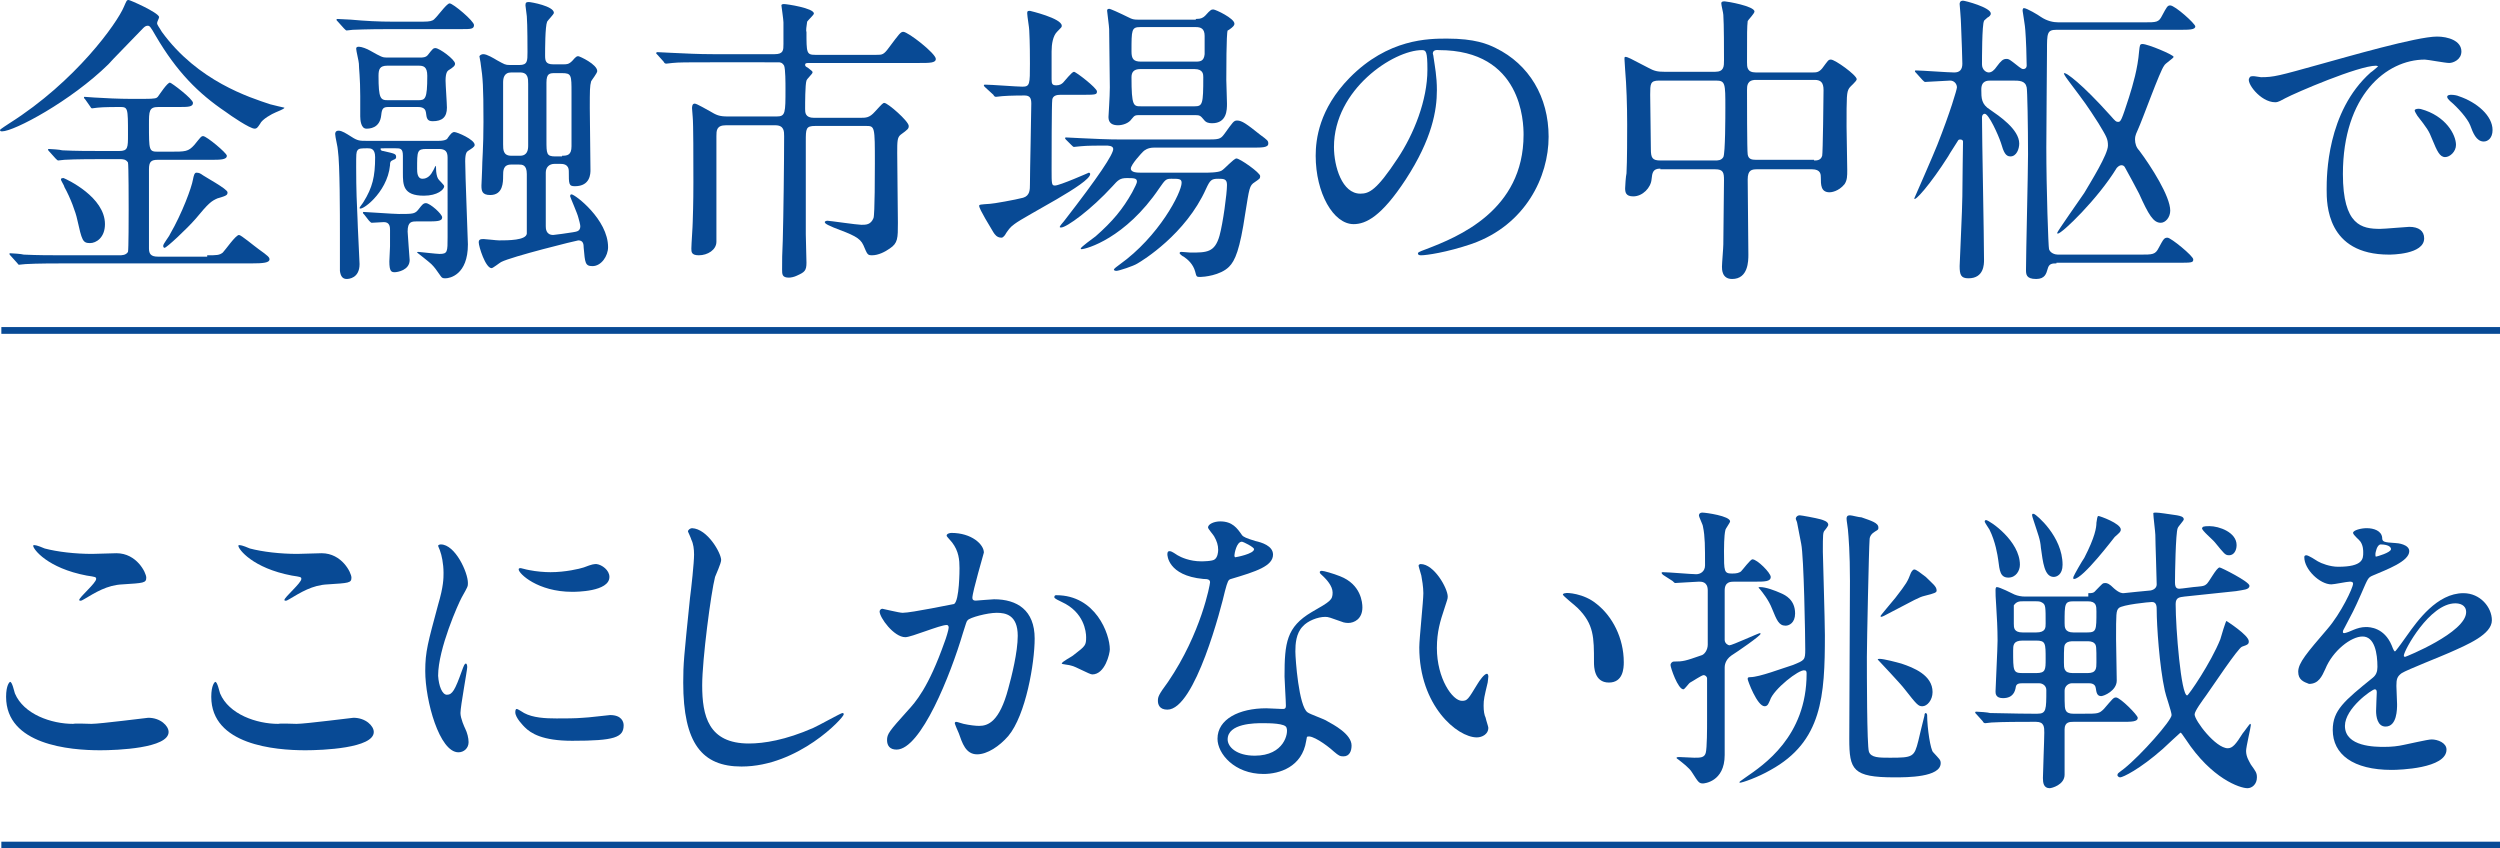
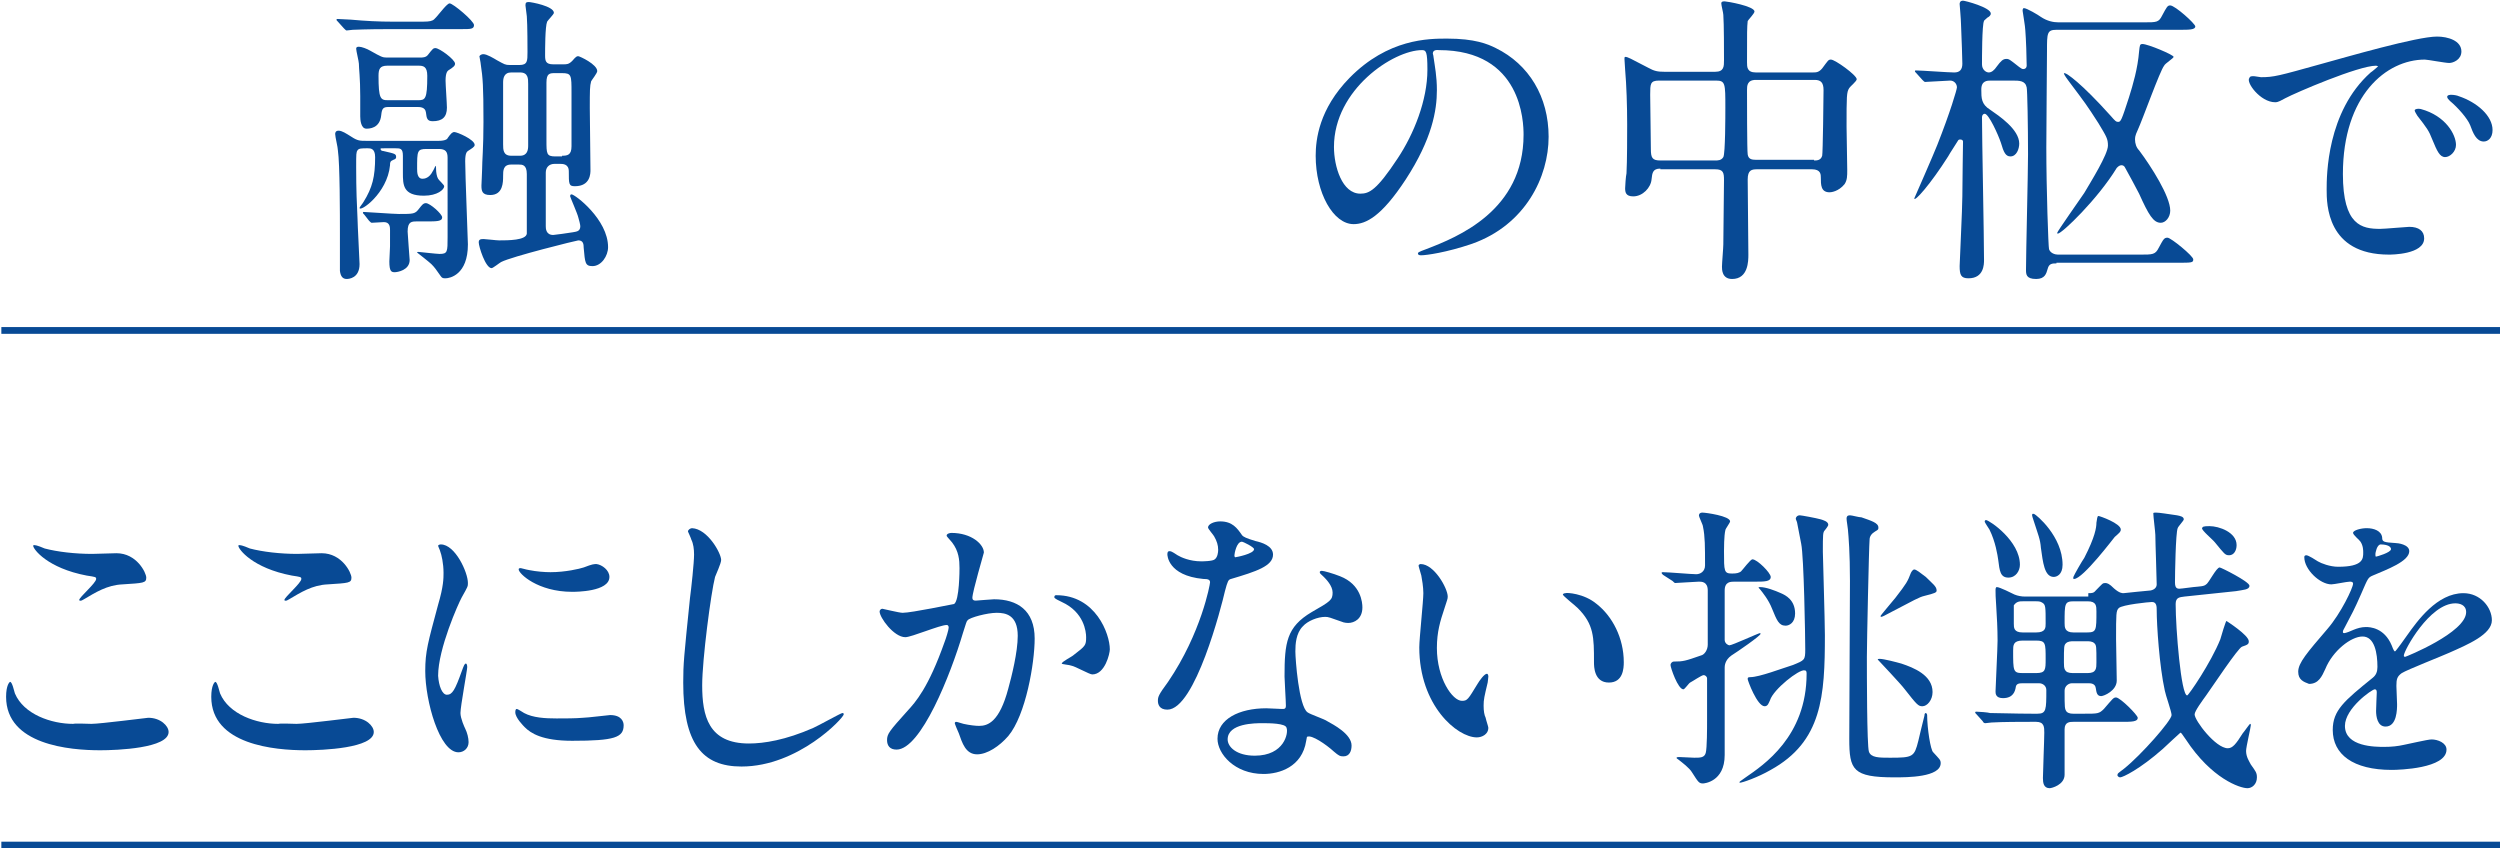
<svg xmlns="http://www.w3.org/2000/svg" version="1.1" id="mainSlideTitle1" x="0px" y="0px" viewBox="0 0 369.2 125.3" width="369.2" height="125.3" style="enable-background:new 0 0 369.2 125.3;" xml:space="preserve">
  <style type="text/css">
	.st0{fill:#084A95;}
	.st1{fill:none;stroke:#084A95;stroke-miterlimit:10;}
</style>
  <g id="XMLID_315_">
    <g id="XMLID_30459_">
-       <path id="XMLID_30460_" class="st0" d="M23.2,3.4c0,0.3,0.3,0.6,0.7,1.3c5.3,7.3,13,9.7,16,10.7c0.3,0.1,2.1,0.5,2.1,0.5    c0,0.1-0.1,0.2-1.3,0.7c-0.5,0.2-2,1-2.3,1.7C38,18.9,37.9,19,37.6,19c-0.7,0-3.5-1.9-4.3-2.5c-4-2.7-7.2-5.9-10.3-11.2    c-0.8-1.4-0.9-1.5-1.2-1.5c-0.3,0-0.5,0.2-0.7,0.4c-2.1,2.2-4.5,4.6-5.1,5.3c-5.5,5.4-13.9,9.9-15.7,9.9c-0.1,0-0.3,0-0.3-0.2    c0-0.1,1.1-0.8,1.4-1c9.8-6.2,15.9-14.8,16.9-17.2C18.7,0.1,18.7,0,19,0c0.2,0,4.3,1.8,4.5,2.5C23.5,2.7,23.2,3.2,23.2,3.4z     M30.6,37.7c1.4,0,1.8,0,2.3-0.4c0.4-0.4,1.9-2.6,2.4-2.6c0.3,0,2.2,1.6,2.9,2.1c1.4,1,1.6,1.2,1.6,1.5c0,0.5-0.9,0.6-2.7,0.6H9.5    c-1,0-4.1,0-5.7,0.1c-0.2,0-0.9,0.1-1,0.1S2.7,39,2.5,38.8l-0.9-1c-0.1-0.1-0.2-0.2-0.2-0.3c0-0.1,0-0.1,0.1-0.1    c0.3,0,1.7,0.1,2,0.2c2.1,0.1,4,0.1,6.2,0.1h7.9c0.4,0,1,0,1.3-0.5c0.1-0.3,0.1-5.4,0.1-6.3c0-0.6,0-6.6-0.1-6.9    c-0.3-0.5-0.8-0.5-1.2-0.5h-2.5c-1,0-4.1,0-5.7,0.1c-0.1,0-0.8,0.1-0.9,0.1s-0.2-0.1-0.4-0.3l-0.9-1c-0.1-0.1-0.2-0.2-0.2-0.3    c0-0.1,0-0.1,0.1-0.1c0.3,0,1.7,0.1,2,0.2c2,0.1,4,0.1,6.2,0.1h2.2c1.3,0,1.3-0.5,1.3-2.4c0-4.1,0-4.1-1.3-4.1    c-0.2,0-2.4,0-3.2,0.1c-0.1,0-0.7,0.1-0.8,0.1c-0.1,0-0.2-0.1-0.3-0.3l-0.7-1c-0.1-0.1-0.2-0.2-0.2-0.3s0-0.1,0.1-0.1    c0.2,0,1.2,0.1,1.4,0.1c1.4,0.1,3.9,0.2,5.3,0.2h2.1c1.7,0,1.8-0.1,2-0.3c0.3-0.4,1.4-2.1,1.8-2.1c0.2,0,3.4,2.4,3.4,3    c0,0.6-0.8,0.6-2,0.6h-3.1c-1.4,0-1.4,0.6-1.4,2.6c0,3.8,0,4,1.3,4h1.8c2.3,0,2.7,0,3.6-1c0.9-1.1,1-1.3,1.3-1.3    c0.5,0,3.5,2.5,3.5,2.9c0,0.6-1,0.6-2.4,0.6h-7.8c-1,0-1.3,0.3-1.3,1.4c0,1.4,0,11.2,0,11.7c0,0.8,0.3,1.2,1.3,1.2H30.6z     M15.5,33.1c0,2-1.3,2.8-2.2,2.8c-1.1,0-1.2-0.4-1.9-3.5c-0.2-1-1-3.2-1.9-4.8C9.5,27.4,9,26.7,9,26.5c0-0.2,0.2-0.2,0.4-0.2    C9.9,26.5,15.5,29.1,15.5,33.1z M33.6,28.4c0,0.4-0.1,0.5-1.5,0.9c-0.9,0.4-1.3,0.7-3.2,3c-1.3,1.5-4.3,4.3-4.6,4.3    c-0.1,0-0.2-0.1-0.2-0.3c0-0.3,0.9-1.4,1-1.7c1.8-3.1,3.2-6.9,3.4-8.1c0.1-0.5,0.2-1,0.5-1c0.1,0,0.4,0,0.7,0.2    C30.2,26.1,33.6,27.9,33.6,28.4z" />
      <path id="XMLID_30465_" class="st0" d="M64.8,20.8c1,0,1.3-0.3,1.3-0.4c0.5-0.7,0.7-0.9,1-0.9c0.4,0,3,1.1,3,1.9    c0,0.3-0.4,0.5-1,0.9c-0.1,0.1-0.4,0.2-0.4,1.5c0,1.9,0.4,11.7,0.4,12.3c0,4.5-2.7,5-3.3,5c-0.3,0-0.5,0-0.7-0.3    c-0.7-1-0.9-1.3-1.4-1.8c-0.3-0.3-2.1-1.7-2.1-1.7c0-0.1,0.1-0.1,0.2-0.1c0.1,0,2.7,0.3,3.1,0.3c1.2,0,1.2-0.3,1.2-2.5V23.3    c0-0.9-0.3-1.3-1.3-1.3h-1.8c-1.4,0-1.4,0.3-1.4,2.9c0,0.5,0,1.5,0.8,1.5c0.3,0,1-0.1,1.5-1.1c0.1-0.1,0.4-0.8,0.4-0.8    c0.1,0,0.1,0.3,0.1,0.5c0,0.4,0.1,1.1,0.3,1.4c0.1,0.2,0.9,0.9,0.9,1.1c0,0.5-1,1.4-3,1.4c-3.1,0-3.1-1.6-3.1-3.4v-2.5    c0-1.1-0.4-1.1-1.1-1.1h-1.6c-0.6,0-0.6,0-0.6,0.1c0,0.2,0.2,0.3,0.4,0.3c1.7,0.4,1.9,0.4,1.9,0.9c0,0.2-0.1,0.3-0.4,0.4    c-0.5,0.2-0.5,0.4-0.5,0.8c-0.4,4.2-4.5,7-4.5,6.3c0-0.1,0.5-0.7,0.6-0.9c1.3-2.1,1.7-3.7,1.7-6.6c0-1.3-0.7-1.3-1.1-1.3    c-0.9,0-1.3,0-1.5,0.3c-0.2,0.3-0.2,0.5-0.2,2.5c0,3.4,0.1,5.5,0.2,7.6c0,0.7,0.3,6.3,0.3,6.7c0,2.1-1.6,2.2-1.9,2.2    c-0.6,0-0.9-0.4-1-1.2c0-0.8,0-4.6,0-5.5c0-2.7,0-10.3-0.3-12.3c0-0.4-0.4-2-0.4-2.4c0-0.1,0-0.5,0.5-0.5c0.5,0,1.1,0.4,1.9,0.9    c0.9,0.6,1.3,0.6,2.1,0.6H64.8z M61.7,3.2c1.3,0,1.8,0,2.2-0.2c0.5-0.2,2-2.5,2.5-2.5c0.5,0,3.6,2.6,3.6,3.2    c0,0.6-0.5,0.6-1.8,0.6H57.8c-4,0-5.3,0.1-5.7,0.1c-0.1,0-0.8,0.1-0.9,0.1s-0.2-0.1-0.4-0.3l-0.9-1c-0.2-0.2-0.2-0.2-0.2-0.3    c0,0,0-0.1,0.1-0.1c0.3,0,1.7,0.1,2,0.1C54,3.1,55.9,3.2,58,3.2H61.7z M62,8.5c0.4,0,0.9,0,1.2-0.4c0.7-0.9,0.8-1,1.1-1    c0.6,0,2.9,1.7,2.9,2.3c0,0.3-0.2,0.5-1,1c-0.1,0.1-0.4,0.3-0.4,1.5c0,0.6,0.2,3.4,0.2,4c0,1.4-0.7,2-2.1,2c-0.8,0-0.9-0.4-1-1.3    c-0.1-0.8-0.9-0.8-1.3-0.8h-4.2c-0.8,0-1,0.2-1.1,1.2C56.1,19,54.5,19,54.1,19c-0.8,0-0.9-1.3-0.9-1.8c0-0.4,0-2.5,0-3    c0-2.7-0.2-4.1-0.2-4.8c0-0.3-0.4-1.9-0.4-2.2c0-0.2,0.1-0.3,0.4-0.3c0.4,0,1.2,0.3,1.7,0.6c1.6,0.9,1.8,1,2.4,1H62z M53.8,31.7    c-0.2-0.2-0.2-0.2-0.2-0.3c0,0,0-0.1,0.1-0.1c0.4,0,4.4,0.3,5.2,0.3c2.2,0,2.4,0,3-0.8c0.4-0.5,0.6-0.8,1-0.8    c0.6,0,2.4,1.6,2.4,2.1c0,0.6-0.8,0.6-2.4,0.6h-1.3c-0.8,0-1.4,0-1.4,1.5c0,0.3,0.3,4.1,0.3,4.2c0,1.5-1.8,1.8-2.2,1.8    c-0.5,0-0.8-0.1-0.8-1.6c0-0.3,0.1-2,0.1-2.2V34c0-0.4,0-1.2-0.9-1.2c-0.3,0-1.5,0.1-1.8,0.1c-0.1,0-0.2-0.1-0.4-0.3L53.8,31.7z     M61.7,14.8c1.1,0,1.4-0.1,1.4-3.6c0-1.4-0.6-1.5-1.3-1.5h-4.6c-1.1,0-1.3,0.5-1.3,1.5c0,3.4,0.3,3.6,1.4,3.6H61.7z M81.9,24.2    c-0.8,0-1.3,0.5-1.3,1.3v7.9c0,0.3,0,1.3,1.1,1.3c0.2,0,2.3-0.3,2.9-0.4c0.5-0.1,1.1-0.1,1.1-0.9c0-0.2-0.2-1-0.3-1.3    c-0.1-0.5-1.2-3-1.2-3.1c0-0.1,0-0.3,0.2-0.3c0.5,0,5.4,3.7,5.4,7.8c0,1.3-1,2.8-2.3,2.8c-1.1,0-1.1-0.5-1.3-2.7    c0-0.6-0.1-1.1-0.8-1.1c-0.2,0-9.9,2.4-11.4,3.2c-0.2,0.1-1.2,0.9-1.4,0.9c-0.9,0-1.9-3.2-1.9-3.8c0-0.4,0.2-0.5,0.7-0.5    c0.3,0,1.9,0.2,2.3,0.2c1.3,0,4,0,4.1-1c0-0.3,0-1.1,0-8.8c0-1.4-0.7-1.4-1.2-1.4h-1.1c-1.2,0-1.2,0.9-1.2,1.7    c0,0.9,0,2.8-1.9,2.8c-1.2,0-1.3-0.6-1.3-1.4c0-0.3,0.1-1.9,0.1-2.4c0-1.2,0.2-3.2,0.2-7c0-5.3-0.1-6.5-0.4-8.5    c0-0.2-0.2-1.1-0.2-1.2C71,8,71.3,8,71.4,8c0.5,0,1.5,0.6,2,0.9c1.1,0.6,1.2,0.7,1.9,0.7h1.4c1.2,0,1.2-0.6,1.2-1.9    c0-0.4,0-4.1-0.1-5.3c0-0.2-0.2-1.4-0.2-1.6c0-0.4,0.1-0.5,0.5-0.5c0.3,0,3.7,0.6,3.7,1.6c0,0.2-0.9,1.1-1,1.3    c-0.3,0.7-0.3,4.1-0.3,5c0,0.8,0.1,1.3,1.2,1.3h1.5c0.5,0,0.8,0,1.3-0.5c0.6-0.7,0.7-0.7,0.9-0.7c0.2,0,2.8,1.2,2.8,2.2    c0,0.3-0.8,1.3-0.9,1.5c-0.2,0.7-0.2,1.4-0.2,4c0,1.3,0.1,7.7,0.1,9.1c0,0.5,0,2.4-2.3,2.4c-0.9,0-0.9-0.3-0.9-2.2    c0-1.1-0.9-1.1-1.3-1.1H81.9z M76.8,23c1.1,0,1.2-0.9,1.2-1.5v-9.1c0-0.8,0-1.7-1.2-1.7h-1.3c-1.1,0-1.2,0.9-1.2,1.5v9.1    c0,0.8,0,1.7,1.2,1.7H76.8z M83,23c0.8,0,1.4-0.1,1.4-1.4v-7.9c0-2.6,0-2.9-1.4-2.9h-1c-0.8,0-1.3,0-1.3,1.4v8.5    c0,2,0,2.4,1.3,2.4H83z" />
-       <path id="XMLID_30474_" class="st0" d="M120.4,18.6c-1.4,0-1.4,0.4-1.4,2.3c0,4.4,0,9.3,0,13.7c0,0.7,0.1,3.6,0.1,4.2    c0,1.2-0.3,1.4-1.4,1.9c-0.4,0.2-0.9,0.3-1.2,0.3c-1,0-1-0.5-1-1.2c0-1.6,0-2.1,0.1-4.3c0.1-3.6,0.2-11.4,0.2-15.4    c0-0.7,0-1.6-1.3-1.6h-7.3c-1.4,0-1.4,0.8-1.4,1.6v15.6c0,1.2-1.3,2-2.6,2c-1.1,0-1.1-0.5-1.1-1c0-0.6,0.2-3.3,0.2-3.9    c0.1-2.8,0.1-5.2,0.1-5.9c0-3.3,0-8.7-0.1-9.6c0-0.2-0.1-1.1-0.1-1.3c0-0.2,0-0.7,0.4-0.7c0.3,0,1.8,0.9,2.2,1.1    c1,0.6,1.4,0.8,2.7,0.8h7.2c1.3,0,1.3-0.5,1.3-4.1c0-0.8,0-2.9-0.2-3.4c-0.3-0.5-0.6-0.5-0.9-0.5H105c-3.5,0-4.8,0-5.7,0.1    c-0.1,0-0.8,0.1-0.9,0.1c-0.2,0-0.3-0.1-0.4-0.3l-0.9-1c-0.2-0.2-0.2-0.2-0.2-0.3c0,0,0.1-0.1,0.2-0.1c0.3,0,1.7,0.1,2,0.1    c2.2,0.1,4,0.2,6.2,0.2h9.1c1.3,0,1.3-0.6,1.3-1.5V3.3c0-0.4-0.3-2.4-0.3-2.5c0-0.2,0.3-0.2,0.4-0.2c0.4,0,4.4,0.6,4.4,1.4    c0,0.2-0.9,1-1,1.2c-0.1,0.6-0.2,1.4-0.1,1.5c0,3.1,0,3.4,1.3,3.4h9c0.9,0,1.1,0,1.9-1.1c1.5-2,1.7-2.3,2.1-2.3    c0.7,0,4.8,3.2,4.8,4c0,0.6-0.9,0.6-2.4,0.6h-16.2c-0.5,0-0.7,0-0.7,0.3c0,0.2,0.2,0.3,0.4,0.4c0.6,0.5,0.7,0.5,0.7,0.7    c0,0.2-0.8,0.9-0.9,1.2c-0.2,0.6-0.2,3.4-0.2,4.2c0,0.5,0,1.3,1.3,1.3h6.8c0.9,0,1.4,0,2.2-0.9c1.1-1.2,1.2-1.3,1.4-1.3    c0.5,0,3.6,2.7,3.6,3.4c0,0.4-0.1,0.5-1.2,1.3c-0.5,0.4-0.5,1-0.5,2.7s0.1,8.9,0.1,10.3c0,2.3,0,3-1.2,3.8c-0.7,0.5-1.7,1-2.6,1    c-0.7,0-0.7-0.1-1.3-1.5c-0.5-1.1-1.5-1.5-4.4-2.6c-0.4-0.2-1.3-0.5-1.3-0.8c0-0.1,0.2-0.2,0.4-0.2c0.3,0,4.4,0.6,5,0.6    c0.7,0,1.4,0,1.8-1c0.2-0.5,0.2-7,0.2-8.1c0-5.4,0-5.5-1.3-5.5H120.4z" />
-       <path id="XMLID_30476_" class="st0" d="M145.5,12.9c-0.2-0.2-0.2-0.2-0.2-0.3s0.1-0.1,0.2-0.1c0.9,0,4.7,0.3,5.5,0.3    c1.1,0,1.1-0.4,1.1-3.4c0-0.8,0-3.1-0.1-4.9c0-0.4-0.3-2.1-0.3-2.5c0-0.3,0-0.4,0.4-0.4c0,0,4.7,1.1,4.7,2.2c0,0.2,0,0.2-0.7,0.9    c-0.6,0.6-0.8,1.8-0.8,2.9c0,1.6,0,2.4,0,4.1c0,0.7,0.1,0.9,0.7,0.9c0.5,0,0.8-0.2,1-0.4c0.2-0.2,1.3-1.6,1.6-1.6    c0.3,0,3.4,2.4,3.4,2.9s-0.2,0.5-2.4,0.5h-3c-0.5,0-1.1,0.1-1.2,0.7c-0.1,0.5-0.1,9-0.1,10.3c0,2.2,0,2.4,0.5,2.4    c0.7,0,5-1.9,5-1.9c0.1,0,0.2,0.1,0.2,0.2c0,1.4-9.5,6.1-11.2,7.4c-0.7,0.5-0.9,0.9-1.2,1.3c-0.1,0.2-0.4,0.7-0.7,0.7    c-0.7,0-1-0.5-1.2-0.8c-0.4-0.7-2.1-3.4-2.1-3.9c0-0.2,0.2-0.2,1.6-0.3c0.4,0,3.8-0.6,4.9-0.9c1-0.3,1-1.2,1-2    c0-1.9,0.2-10.2,0.2-11.9c0-0.8-0.2-1.2-1-1.2c0,0-2.2,0-3.3,0.1c-0.1,0-0.8,0.1-0.9,0.1c-0.2,0-0.3-0.1-0.4-0.3L145.5,12.9z     M157.5,20.7c-0.2-0.2-0.2-0.2-0.2-0.3s0-0.1,0.2-0.1c0.3,0,1.7,0.1,2,0.1c2.2,0.1,4,0.2,6.2,0.2h12.2c2.1,0,2.3,0,2.9-0.8    c1.3-1.8,1.4-2,1.9-2c0.7,0,1.4,0.5,3.4,2.1c1.1,0.8,1.2,0.9,1.2,1.3c0,0.6-0.9,0.6-2.4,0.6h-14.5c-0.9,0-1.4,0.4-1.6,0.6    c-0.2,0.2-1.8,1.9-1.8,2.5c0,0.6,1,0.6,1.6,0.6h9.3c0.5,0,2,0,2.5-0.3c0.4-0.2,1.8-1.8,2.2-1.8c0.5,0,3.5,2.1,3.5,2.6    c0,0.4-0.1,0.4-0.8,0.9c-0.8,0.5-0.8,0.9-1.4,4.6c-0.8,5.4-1.5,7-2.4,7.9c-1.3,1.3-3.8,1.5-4.2,1.5c-0.6,0-0.6,0-0.8-0.8    c-0.3-1.1-1.1-1.8-1.7-2.2c-0.1,0-0.6-0.4-0.6-0.5c0-0.2,0.2-0.2,0.3-0.2c0.2,0,1.1,0.1,1.3,0.1c2.4,0,3.6,0,4.3-2.5    c0.5-1.8,1.1-6.2,1.1-7.5c0-0.9-0.5-0.9-1.3-0.9c-1,0-1.2,0.2-1.8,1.5c-3,6.7-9.4,10.6-10.1,11c-0.6,0.4-2.8,1.1-3.1,1.1    c-0.1,0-0.4,0-0.4-0.2c0-0.1,0.5-0.5,0.8-0.7c5.9-4.2,9.2-10.7,9.2-12.1c0-0.6-0.4-0.6-1.5-0.6c-0.8,0-0.9,0.1-1.8,1.4    c-5,7.4-10.8,9-11.5,9c0,0-0.1,0-0.1-0.1c0-0.2,1.8-1.5,2.2-1.8c2.5-2.2,4-4,5.4-6.5c0.4-0.8,0.7-1.3,0.7-1.6    c0-0.5-0.5-0.5-1.5-0.5c-1,0-1.3,0.3-2.1,1.2c-3.2,3.5-6.8,6.1-7.6,6.1c-0.1,0-0.2,0-0.2-0.1s0.5-0.7,0.6-0.8    c5.2-6.7,7.3-9.9,7.3-10.7c0-0.5-0.8-0.5-1.1-0.5c-1,0-2.8,0-3.7,0.1c-0.2,0-0.8,0.1-1,0.1c-0.1,0-0.2-0.1-0.4-0.3L157.5,20.7z     M176.6,2.8c0.8,0,1.1-0.2,1.4-0.5c0.8-0.9,0.9-0.9,1.2-0.9c0.3,0,3.1,1.3,3.1,2.1c0,0.3-0.3,0.5-0.4,0.6c0,0-0.5,0.4-0.6,0.4    c-0.2,0.4-0.2,6.3-0.2,7.3c0,0.5,0.1,2.9,0.1,3.5c0,0.9,0,2.9-2.2,2.9c-0.5,0-0.9-0.1-1.2-0.5c-0.5-0.6-0.6-0.7-1.3-0.7h-8    c-0.9,0-0.9,0-1.4,0.6c-0.4,0.6-1.3,0.9-2,0.9c-0.8,0-1.4-0.3-1.4-1.2c0-0.2,0.2-3,0.2-4.4c0-1.3-0.1-7.5-0.1-8.6    c0-0.4-0.3-2.5-0.3-2.7c0-0.1,0-0.3,0.3-0.3c0.2,0,1.7,0.7,1.9,0.8c1.3,0.6,1.4,0.8,2.3,0.8H176.6z M168.4,4    c-1.3,0-1.3,0.4-1.3,3.6c0,1.1,0.3,1.5,1.4,1.5h8.1c0.7,0,1.2-0.1,1.3-1.1c0-0.4,0-2.2,0-2.7c0-1.1-0.6-1.3-1.3-1.3H168.4z     M168.4,10.2c-1,0-1.3,0.5-1.3,1.2c0,4.3,0.3,4.3,1.4,4.3h7.9c1.2,0,1.3-0.3,1.3-4.3c0-0.4,0-1.2-1.3-1.2H168.4z" />
      <path id="XMLID_30482_" class="st0" d="M211.6,7.9c0,0.1,0.1,0.3,0.1,0.5c0.2,1.4,0.5,2.9,0.5,4.9c0,3-0.7,7.2-4.6,13.2    c-3.6,5.5-5.9,6.6-7.7,6.6c-3,0-5.6-4.6-5.6-10.1c0-2.4,0.5-6.9,5-11.5c5.7-5.8,11.7-5.8,14.4-5.8c4.1,0,6,0.8,7.2,1.4    c4.9,2.4,7.8,7.2,7.8,13.1c0,5.9-3.4,13-11.3,15.8c-3.8,1.3-6.8,1.7-7.5,1.7c-0.2,0-0.5,0-0.5-0.3c0-0.1,0.1-0.2,1.2-0.6    c4.7-1.8,14.4-5.7,14.4-16.9c0-1.8-0.2-12.5-12.5-12.5C211.7,7.3,211.6,7.7,211.6,7.9z M197,21.7c0,2.9,1.2,6.9,3.9,6.9    c1.3,0,2.4-0.5,5.5-5.2c2.4-3.6,4.4-8.6,4.4-13.1c0-2.7-0.2-2.9-0.8-2.9C205.8,7.4,197,13.2,197,21.7z" />
      <path id="XMLID_30485_" class="st0" d="M245.2,24.9c-1.1,0-1.2,0.6-1.3,1.6c-0.1,1.2-1.3,2.5-2.7,2.5c-1.1,0-1.2-0.6-1.2-1.2    c0-0.3,0.1-1.8,0.2-2.2c0.1-1.7,0.1-5.9,0.1-7.2c0-2.8-0.1-5.8-0.3-8.1c0-0.2-0.1-1.5-0.1-1.6c0-0.1,0-0.3,0.1-0.3    c0.4,0,0.7,0.2,3.4,1.6c0.9,0.5,1.4,0.6,2.4,0.6h7.5c1.3,0,1.3-0.8,1.3-1.7c0-1.3,0-5.4-0.1-6.7c0-0.3-0.3-1.4-0.3-1.7    s0.3-0.3,0.5-0.3c0.3,0,4.4,0.7,4.4,1.5c0,0.3-0.9,1.2-1,1.4C258,4.1,258,4.5,258,9.2c0,0.7,0,1.5,1.3,1.5h8.4    c0.5,0,0.9,0,1.4-0.6c0.9-1.2,0.9-1.3,1.3-1.3c0.6,0,3.8,2.3,3.8,2.9c0,0.3-1,1.1-1.1,1.3c-0.4,0.6-0.4,1.2-0.4,5.7    c0,0.9,0.1,5.4,0.1,6.4c0,0.9,0,1.5-0.4,2.1c-0.9,1.1-2,1.2-2.2,1.2c-1.3,0-1.3-1.1-1.3-2.2c0-0.4,0-1.2-1.3-1.2h-8.1    c-0.8,0-1.4,0.1-1.4,1.5c0,1.6,0.1,9.4,0.1,11.1c0,0.9,0,3.6-2.4,3.6c-1.5,0-1.5-1.4-1.5-1.8c0-0.5,0.2-2.8,0.2-3.3    c0-1.6,0.1-7.9,0.1-9.5c0-1.1-0.1-1.6-1.3-1.6H245.2z M253.3,23.7c0.4,0,0.9,0,1.2-0.5c0.3-0.5,0.3-6.2,0.3-7.3c0-3.6,0-4-1.4-4    H245c-1.3,0-1.3,0.5-1.3,2.1c0,1.1,0.1,6.7,0.1,8c0,1.3,0.2,1.7,1.4,1.7H253.3z M267.9,23.7c0.4,0,1,0,1.2-0.7    c0.1-0.3,0.2-8.8,0.2-9.7c0-1.1-0.4-1.5-1.3-1.5h-8.7c-1.3,0-1.3,0.9-1.3,1.5c0,1.2,0,9,0.1,9.5c0.1,0.7,0.6,0.8,1.2,0.8H267.9z" />
      <path id="XMLID_30489_" class="st0" d="M303.7,38.9c-0.6,0-1.1,0-1.3,0.8c-0.2,0.7-0.4,1.5-1.7,1.5c-1.5,0-1.5-0.7-1.5-1.4    c0-2.4,0.3-14.3,0.3-17c0-4.2-0.1-9.6-0.2-9.9c-0.2-1-1.1-1-2.1-1h-3.2c-0.5,0-1.4,0-1.4,1.3c0,1.3,0,2.2,1.3,3    c1.3,0.9,4.3,2.9,4.3,5c0,0.8-0.4,1.9-1.3,1.9c-0.7,0-1-0.6-1.4-2c-0.4-1.2-1.8-4.3-2.4-4.3c-0.2,0-0.4,0.2-0.4,0.5    c0,3,0.3,17.7,0.3,21.1c0,0.6,0,2.7-2.3,2.7c-1.1,0-1.3-0.5-1.3-1.8c0-0.5,0.4-8.6,0.4-10.3c0-2.7,0.1-7,0.1-8.1    c0-0.2-0.2-0.3-0.4-0.3c-0.1,0-0.2,0-0.3,0.1c-0.1,0.2-1.3,2-1.5,2.4c-2.6,4.1-5,6.8-5,6.2c0,0,2.9-6.6,3.4-7.9    c1.9-4.8,2.9-8.2,2.9-8.5c0-0.5-0.4-1-1-1c-0.5,0-3.2,0.2-3.7,0.2c-0.1,0-0.2-0.1-0.4-0.3l-0.9-1c-0.2-0.2-0.2-0.2-0.2-0.3    s0.1-0.1,0.1-0.1c0.9,0,4.8,0.3,5.7,0.3c0.8,0,1.2-0.4,1.2-1.3c0-0.3-0.1-3.8-0.2-5.9c0-0.5-0.2-2.9-0.2-2.9c0-0.1,0-0.5,0.5-0.5    c0.3,0,4.1,1,4.1,1.9c0,0.3-0.3,0.5-0.5,0.6C293.1,3,293,3,293,3.1c-0.3,0.5-0.3,5.6-0.3,6.4c0,0.8,0.6,1.2,1,1.2    c0.4,0,0.8-0.3,1.2-0.9c0.6-0.8,0.9-1.1,1.4-1.1c0.4,0,0.5,0.1,1.9,1.2c0.3,0.2,0.4,0.3,0.6,0.3c0.3,0,0.5-0.2,0.5-0.5    c0-1.2-0.1-4-0.2-5.2c0-0.5-0.4-2.8-0.4-2.9c0-0.1,0-0.4,0.2-0.4c0.4,0,2.1,1,2.5,1.3c0.9,0.6,1.8,0.8,2.6,0.8h12.6    c1.9,0,2.2,0,2.7-1c0.7-1.3,0.8-1.5,1.2-1.5c0.7,0,3.7,2.7,3.7,3.1c0,0.5-0.9,0.5-2.4,0.5h-18.1c-1.4,0-1.4,0.5-1.4,3.1    c0,0.7-0.1,12-0.1,14.3c0,6.1,0.3,14.7,0.4,15c0.2,0.6,0.9,0.8,1.3,0.8h12.2c1.8,0,2.2,0,2.7-1c0.7-1.3,0.8-1.5,1.3-1.5    c0.5,0,3.8,2.7,3.8,3.2c0,0.5-0.2,0.5-2.4,0.5H303.7z M304.9,10.8c0.3,0,2.4,1.4,6.8,6.3c0.7,0.8,0.8,0.9,1.1,0.9    c0.4,0,0.5-0.2,1.6-3.6c0.6-1.9,1.3-4.3,1.5-6.8c0.1-0.9,0.1-1.1,0.5-1.1c0.8,0,4.6,1.6,4.6,1.9c0,0.2-1.3,1-1.4,1.3    c-0.6,0.7-3.2,8-3.9,9.5c-0.1,0.3-0.4,0.7-0.4,1.4c0,0.6,0.2,1.2,0.6,1.6c1.8,2.4,4.6,6.8,4.6,8.9c0,1-0.7,1.8-1.4,1.8    c-1.1,0-1.8-1.2-3.2-4.3c-0.2-0.4-1.8-3.4-2.1-3.9c-0.1-0.2-0.3-0.3-0.5-0.3c-0.3,0-0.5,0.2-0.7,0.4c-2.8,4.6-8.1,9.7-8.7,9.7    c0,0-0.1,0-0.1-0.1c0-0.2,3.4-5,4-5.9c1-1.7,3.5-5.7,3.5-7c0-1-0.2-1.3-1.4-3.3c-1.8-2.8-1.9-2.9-4.3-6.1c-0.2-0.3-0.8-1-0.8-1.3    C304.7,10.9,304.7,10.8,304.9,10.8z" />
      <path id="XMLID_30492_" class="st0" d="M333.9,11.4c1.9,0,2.6-0.2,8.7-1.9c4-1.1,14.3-4.1,17.3-4.1c1.6,0,3.6,0.6,3.6,2.2    c0,1.2-1.2,1.7-1.8,1.7c-0.6,0-3.2-0.5-3.6-0.5c-5.7,0-12.1,5.3-12.1,16.9c0,7.6,2.8,8.1,5.5,8.1c0.7,0,3.9-0.3,4.3-0.3    c1.4,0,2.2,0.6,2.2,1.7c0,2.4-4.9,2.4-5.2,2.4c-9.2,0-9.2-7.5-9.2-9.6c0-2,0-11.5,6.5-17.3c0.2-0.1,1.1-0.9,1.1-0.9    s-0.2-0.1-0.3-0.1c-2.6,0-11.9,4-13.4,4.8c-0.6,0.3-1,0.6-1.5,0.6c-2.2,0-4.4-3-3.8-3.6C332.3,11,333.6,11.4,333.9,11.4z     M362.7,21.4c0,1-0.9,1.8-1.6,1.8c-0.8,0-1.2-0.9-1.9-2.6c-0.5-1.3-0.8-1.7-2.2-3.5c-0.1-0.2-0.4-0.6-0.4-0.8    c0-0.2,0.5-0.3,0.9-0.2C361.2,17.1,362.7,19.9,362.7,21.4z M368.1,19.2c0,1.2-0.7,1.7-1.3,1.7c-1.1,0-1.6-1.3-2-2.4    c-0.4-1-1.8-2.6-3-3.6c-0.2-0.2-0.4-0.4-0.4-0.6c0-0.3,0.5-0.3,0.6-0.3c0.4,0,0.9,0.1,1.1,0.2C365.8,15.1,368.1,17.1,368.1,19.2z" />
      <path id="XMLID_30496_" class="st0" d="M13.5,106.9c1.3,0,8.2-0.9,8.4-0.9c1.8,0,3,1.2,3,2.1c0,2.4-7.6,2.7-10.1,2.7    c-4.5,0-13.9-0.8-13.9-7.9c0-1.7,0.5-2.2,0.6-2.2c0.3,0,0.6,1.4,0.7,1.7c1.3,3.1,5.4,4.5,8.6,4.5C11.1,106.8,13,106.9,13.5,106.9z     M13.6,81.8c0.5,0,3.1-0.1,3.6-0.1c3,0,4.4,2.9,4.4,3.6c0,0.8-0.4,0.8-3.5,1c-2.3,0.1-4,1.2-5.7,2.2c-0.5,0.3-0.5,0.2-0.6,0.2    c0,0-0.1,0-0.1-0.1c0-0.4,2.5-2.5,2.5-3.1c0-0.3-0.1-0.3-1.4-0.5c-5.8-1.1-7.9-3.9-7.9-4.4c0-0.1,0.1-0.1,0.2-0.1    c0.3,0,1.3,0.4,1.5,0.5C8.5,81.5,11.1,81.8,13.6,81.8z" />
      <path id="XMLID_30499_" class="st0" d="M43.8,106.9c1.3,0,8.2-0.9,8.4-0.9c1.8,0,3,1.2,3,2.1c0,2.4-7.6,2.7-10.1,2.7    c-4.5,0-13.9-0.8-13.9-7.9c0-1.7,0.5-2.2,0.6-2.2c0.3,0,0.6,1.4,0.7,1.7c1.3,3.1,5.4,4.5,8.6,4.5    C41.4,106.8,43.3,106.9,43.8,106.9z M43.9,81.8c0.5,0,3.1-0.1,3.6-0.1c3,0,4.4,2.9,4.4,3.6c0,0.8-0.4,0.8-3.5,1    c-2.3,0.1-4,1.2-5.7,2.2c-0.5,0.3-0.5,0.2-0.6,0.2c0,0-0.1,0-0.1-0.1c0-0.4,2.5-2.5,2.5-3.1c0-0.3-0.1-0.3-1.4-0.5    c-5.8-1.1-7.9-3.9-7.9-4.4c0-0.1,0.1-0.1,0.2-0.1c0.3,0,1.3,0.4,1.5,0.5C38.8,81.5,41.4,81.8,43.9,81.8z" />
      <path id="XMLID_30502_" class="st0" d="M66,102.6c0.8,0,1.2-0.7,2.2-3.5c0.3-0.8,0.4-1.1,0.6-1.1s0.2,0.5,0.2,0.5    c0,0.5-1,5.8-1,6.8c0,0.8,0.6,2.1,0.7,2.3c0.3,0.6,0.5,1.4,0.5,2c0,0.9-0.7,1.5-1.5,1.5c-2.8,0-4.9-7.6-4.9-12    c0-2.9,0.4-4.2,1.9-9.8c0.8-2.7,0.8-3.9,0.8-4.7c0-1.4-0.3-2.7-0.5-3.2c0-0.1-0.3-0.7-0.3-0.8c0-0.1,0.2-0.2,0.4-0.2    c2.1,0,4,4.1,4,5.7c0,0.5,0,0.5-0.9,2.1c-0.5,0.9-3.5,7.6-3.5,11.6C64.8,101.3,65.3,102.6,66,102.6z M92.1,107.1    c0,1.8-1.3,2.3-7.6,2.3c-4.4,0-6.1-1.1-7-2c-0.2-0.2-1.4-1.4-1.4-2.2c0-0.1,0-0.5,0.2-0.5c0.2,0,0.9,0.5,1.1,0.6    c1.3,0.7,3.1,0.8,4.8,0.8c1.2,0,2.8,0,3.9-0.1c0.6,0,3.8-0.4,4-0.4C91.8,105.6,92.1,106.6,92.1,107.1z M90,85.2    c0,2.2-5,2.2-5.5,2.2c-5.1,0-7.9-2.7-7.9-3.3c0-0.1,0-0.2,0.3-0.2c0.1,0,0.7,0.2,1.3,0.3c1,0.2,2.2,0.3,3.1,0.3    c2.2,0,4.3-0.5,4.9-0.7c1.3-0.5,1.5-0.5,1.9-0.5C88.9,83.4,90,84.2,90,85.2z" />
      <path id="XMLID_30506_" class="st0" d="M106.5,82.7c0,0.5-0.8,2.2-0.9,2.5c-0.6,2.3-1.9,12.2-1.9,16c0,4.5,0.9,8.6,6.9,8.6    c2.2,0,5.4-0.5,9.5-2.3c0.7-0.3,4.1-2.2,4.3-2.2s0.2,0.1,0.2,0.2c0,0.5-6.7,7.7-15.1,7.7c-5.8,0-8.6-3.4-8.6-12.4    c0-2.8,0.1-3.7,1-12.5c0.2-1.5,0.6-5.2,0.6-6.4c0-0.8-0.1-1.6-0.4-2.2c0-0.1-0.5-1.2-0.5-1.2c0-0.3,0.4-0.5,0.6-0.5    C104.5,78.1,106.5,81.7,106.5,82.7z" />
      <path id="XMLID_30508_" class="st0" d="M129.9,90.3c0-0.2,0.2-0.4,0.4-0.4c0.1,0,2.5,0.6,3,0.6c1.3,0,7.5-1.3,7.6-1.3    c0.8-0.5,0.8-5.1,0.8-5.3c0-1.2-0.1-2.5-1.1-3.8c-0.7-0.8-0.8-0.9-0.8-1c0-0.3,0.5-0.4,0.7-0.4c3,0,4.8,1.7,4.8,2.9    c0,0.1-1.7,5.8-1.7,6.7c0,0.3,0.2,0.4,0.5,0.4c0.2,0,2.3-0.2,2.7-0.2c3.4,0,6,1.6,6,5.8c0,3.6-1.3,11.3-3.9,14.4    c-1.3,1.5-3.1,2.7-4.6,2.7c-1.7,0-2.2-1.7-2.7-3.1c-0.1-0.2-0.6-1.4-0.6-1.5c0-0.1,0.1-0.2,0.2-0.2c0.2,0,1,0.3,1.1,0.3    c0.9,0.2,1.8,0.3,2.3,0.3c1.3,0,3-0.6,4.3-5.5c0.5-1.8,1.4-5.4,1.4-7.8c0-3.1-1.8-3.4-3.1-3.4c-1.4,0-4,0.7-4.3,1.1    c-0.2,0.2-0.2,0.4-0.7,1.9c-1.8,6.1-6.2,17.2-9.8,17.2c-1,0-1.4-0.6-1.4-1.4c0-0.9,0.3-1.3,3-4.3c1.2-1.3,3.1-3.4,5.5-10.2    c0.2-0.5,0.6-1.8,0.6-2.1c0-0.1,0-0.4-0.3-0.4c-1,0-5.2,1.8-6.1,1.8C132,94.1,129.9,91.2,129.9,90.3z M161.3,99.6    c-0.4,0-2.5-1.2-3.1-1.3c-0.2-0.1-1.4-0.2-1.4-0.3c0-0.3,1.5-1,1.8-1.3c1.7-1.3,1.8-1.4,1.8-2.6c0-0.8-0.3-3.7-3.6-5.2    c-0.4-0.2-1.1-0.5-1.1-0.7c0-0.3,0.2-0.3,0.3-0.3c5.8,0,7.9,5.7,7.9,8C163.9,96.5,163.2,99.6,161.3,99.6z" />
      <path id="XMLID_30511_" class="st0" d="M179.9,81.2c0-0.7-0.2-1.3-0.6-2c-0.1-0.2-0.9-1.1-0.9-1.3c0-0.5,0.9-0.9,1.8-0.9    c1.8,0,2.5,1,3.2,2c0.2,0.3,0.7,0.5,2,0.9c0.9,0.2,2.6,0.7,2.6,2c0,1.7-2.5,2.5-6.2,3.6c-0.4,0.1-0.5,0.3-0.9,1.8    c-0.5,2.2-4.4,17.5-8.5,17.5c-1.2,0-1.4-0.8-1.4-1.3c0-0.6,0.1-0.9,1.5-2.8c4.9-7.2,6.2-14.4,6.2-14.7c0-0.4-0.3-0.5-1-0.5    c-5.3-0.5-5.3-3.6-5.3-3.6c0-0.2,0-0.5,0.3-0.5c0.2,0,0.3,0,1.2,0.6c0.5,0.3,1.8,0.9,3.5,0.9c0.1,0,1.7,0,2-0.3    C179.8,82.3,179.9,81.6,179.9,81.2z M192.9,109.4c-0.6,3.9-4,4.9-6.3,4.9c-4.3,0-6.8-3-6.8-5.2c0-2.9,3.2-4.5,7.2-4.5    c0.4,0,2,0.1,2.3,0.1c0.4,0,0.6,0,0.6-0.5c0-0.7-0.2-3.7-0.2-4.3c0-5,0.3-7.3,4-9.5c2.8-1.6,3.1-1.8,3.1-2.9c0-1-1-2-1.3-2.3    c-0.4-0.4-0.6-0.5-0.6-0.7c0-0.1,0.1-0.2,0.3-0.2c0.3,0,1.7,0.4,2.7,0.8c3.1,1.2,3.3,3.9,3.3,4.6c0,1.7-1.2,2.3-2.1,2.3    c0,0-0.6,0-1-0.2c-1.7-0.6-1.9-0.7-2.4-0.7c-1.1,0-2.6,0.6-3.3,1.4c-1,1-1.1,2.6-1.1,3.7s0.5,8.1,1.8,9c0.4,0.3,2.5,1,2.9,1.3    c0.9,0.5,3.6,1.9,3.6,3.6c0,0.8-0.3,1.6-1.2,1.6c-0.5,0-0.7-0.1-1.4-0.7c-1.2-1.1-3.3-2.5-3.9-2.2    C193,108.7,193,108.9,192.9,109.4z M186.4,106.8c-1,0-5.1,0-5.1,2.4c0,1.1,1.3,2.4,4,2.4c4.4,0,5-3.4,4.7-4.1    C189.9,106.8,187.4,106.8,186.4,106.8z M185.2,81.1c0-0.3-1.6-1.1-1.8-1.1c-0.8,0-1.1,1.8-1.1,2c0,0.1,0,0.2,0.1,0.3    C182.5,82.3,185.2,81.8,185.2,81.1z" />
      <path id="XMLID_30516_" class="st0" d="M213.8,88.1c0,0.4-0.1,0.5-0.5,1.8c-0.6,1.8-1.1,3.4-1.1,5.8c0,4.5,2.3,7.8,3.7,7.8    c0.8,0,0.9-0.2,2.3-2.5c0.3-0.5,1-1.5,1.4-1.5c0.1,0,0.2,0.2,0.2,0.4c0,0.2-0.1,0.8-0.1,0.9c-0.5,2.1-0.6,2.5-0.6,3.4    c0,0.8,0.1,1.4,0.3,1.8c0.1,0.5,0.4,1.3,0.4,1.5c0,0.9-0.9,1.4-1.7,1.4c-2.9,0-8.5-4.7-8.5-13.3c0-1.3,0.6-6.8,0.6-8    c0-0.9-0.2-2.1-0.3-2.6c-0.3-1.1-0.4-1.3-0.4-1.5c0-0.1,0.2-0.2,0.3-0.2C211.8,83.3,213.8,86.9,213.8,88.1z M235.8,89.2    c2.3,1.8,4,5,4,8.6c0,0.9-0.1,3-2.2,3c-2.2,0-2.2-2.4-2.2-3c0-3.7,0-5.6-2.4-8c-0.4-0.4-2.2-1.8-2.2-2c0-0.1,0.2-0.2,0.4-0.2    C231.3,87.5,233.9,87.6,235.8,89.2z" />
      <path id="XMLID_30519_" class="st0" d="M245.6,84.9c-0.2-0.2-0.2-0.2-0.2-0.3c0-0.1,0-0.1,0.2-0.1c0.8,0,4.2,0.3,4.9,0.3    c0.6,0,1.3-0.4,1.3-1.3c0-2.7,0-4.3-0.3-5.7c0-0.3-0.6-1.4-0.6-1.7c0,0,0-0.4,0.5-0.4c0.5,0,4.1,0.5,4.1,1.3    c0,0.2-0.7,1.1-0.7,1.3c-0.2,0.8-0.2,2.8-0.2,3.1c0,3,0,3.3,1.2,3.3c0.7,0,1-0.1,1.3-0.3c0.3-0.3,1.4-1.8,1.7-1.8    c0.7,0,2.7,2,2.7,2.6c0,0.7-0.9,0.7-2.4,0.7h-3c-0.5,0-1.4,0-1.4,1.3c0,1.2,0,6.3,0,7.3c0,0.5,0.5,0.8,0.7,0.8    c0.4,0,4.3-1.8,4.5-1.8c0,0,0.1,0,0.1,0.1c0,0.3-3.5,2.7-4.3,3.2c-1,0.7-1,1.6-1,1.8v12.9c0,4-3.1,4.2-3.2,4.2    c-0.6,0-0.7-0.2-1.6-1.6c-0.4-0.7-1.5-1.5-2-1.9c-0.3-0.2-0.3-0.2-0.3-0.3c0-0.1,0.3-0.1,0.4-0.1c0.4,0,1.8,0.1,2.2,0.1    c0.9,0,1.5,0,1.7-0.7c0.2-0.7,0.2-3.7,0.2-4.8v-6.2c0-0.3-0.3-0.5-0.5-0.5c-0.3,0-1.6,0.9-2,1.1c-0.2,0.1-0.8,1-1,1    c-0.8,0-1.9-3.2-1.9-3.6c0-0.2,0.2-0.5,0.5-0.5c1.4,0,1.7-0.1,4-0.9c0.5-0.1,1-0.8,1-1.6v-8c0-1.3-0.9-1.3-1.3-1.3    c-0.5,0-3.1,0.2-3.5,0.2c-0.1,0-0.2-0.1-0.4-0.3L245.6,84.9z M261.4,103.4c-0.2,0.4-0.3,0.9-0.8,0.9c-1.1,0-2.5-3.8-2.5-4    c0-0.2,0-0.3,0.4-0.3c1.3,0,4.7-1.3,6.3-1.8c1.7-0.7,1.8-0.7,1.8-2.3c0-1.9-0.2-13.7-0.6-15.6c-0.1-0.4-0.5-2.7-0.6-3.1    c0-0.1-0.2-0.5-0.2-0.6c0-0.2,0.2-0.5,0.6-0.5c0.2,0,2.4,0.4,3.1,0.6c0.3,0.1,1.1,0.3,1.1,0.8c0,0.2-0.5,0.8-0.5,0.8    c-0.3,0.3-0.3,0.6-0.3,3.2c0,0.5,0.3,10.3,0.3,12.3c0,9-0.4,15.7-8,19.9c-1.9,1.1-4.2,1.9-4.6,1.9c0,0,0,0,0-0.1    c0-0.1,0.1-0.1,0.9-0.7c2.6-1.8,9-6,9-15.3c0-0.2,0-0.5-0.3-0.5C265.7,98.8,261.9,101.8,261.4,103.4z M265.1,90.6    c0,1.4-0.9,1.8-1.4,1.8c-1,0-1.3-0.8-2-2.5c-0.5-1.3-1.4-2.4-1.8-2.9c0,0-0.2-0.2-0.2-0.2c0-0.1,0.2-0.1,0.2-0.1    c0.9,0,2.2,0.5,3.1,0.9C263.7,87.9,265.1,88.6,265.1,90.6z M277.4,77.9c0,0.3,0,0.3-0.5,0.6c-0.5,0.3-0.8,0.7-0.8,1.2    c-0.1,1.1-0.4,15.3-0.4,17.3c0,2.3,0,13.1,0.3,14c0.3,0.9,1.5,0.9,3.1,0.9c3.4,0,3.6-0.1,4.2-2.5c0.3-1.3,0.5-2.1,0.9-3.7    c0-0.3,0.1-0.4,0.2-0.4c0.1,0,0.2,0.2,0.2,0.3c0,1.9,0.5,5.2,0.9,5.5c0.9,1,1.1,1.1,1.1,1.6c0,2.1-5,2.1-6.8,2.1    c-6.2,0-6.7-1.1-6.7-5.7c0-3.7,0.1-19.9,0.1-23.3c0-4.2-0.2-6.5-0.3-7.6c0-0.2-0.2-1.3-0.2-1.6c0-0.3,0.1-0.5,0.5-0.5    c0.3,0,1.3,0.3,1.7,0.3C276.3,76.9,277.4,77.2,277.4,77.9z M285.4,102.2c0,1.2-0.8,2.1-1.5,2.1c-0.6,0-0.8-0.2-2.6-2.5    c-0.5-0.7-4-4.4-4-4.4c0-0.1,0.2-0.1,0.3-0.1c0.6,0,2.5,0.5,3.2,0.7C282.6,98.6,285.4,99.7,285.4,102.2z M286,87.2    c0,0.3-0.2,0.4-1.8,0.8c-0.8,0.2-1.3,0.5-5.5,2.7c-0.2,0.1-0.7,0.4-0.9,0.4c0,0-0.1-0.1-0.1-0.1c0-0.1,1.8-2.2,2.2-2.7    c1.7-2.2,1.8-2.4,2.3-3.7c0.1-0.2,0.3-0.5,0.5-0.5c0.3,0,0.9,0.5,1.7,1.1C285.4,86.2,286,86.6,286,87.2z" />
      <path id="XMLID_30526_" class="st0" d="M308.4,87.6c0.6,0,0.8,0,1.2-0.5c0.9-0.9,0.9-1,1.3-1c0.3,0,0.6,0.1,1.3,0.8    c0.8,0.7,1.2,0.7,1.4,0.7c0.1,0,3.7-0.4,4-0.4c0.5-0.1,0.9-0.4,0.9-0.9c0-1-0.2-6.2-0.2-7.3c0-0.4-0.3-2.7-0.3-3.2    c0-0.1,0.2-0.1,0.4-0.1c0.5,0,1.7,0.2,3.1,0.4c0.5,0.1,1,0.2,1,0.6c0,0.2-0.8,1-0.9,1.3c-0.3,0.7-0.4,6.8-0.4,8c0,1,0.4,1,1.1,0.9    l1.6-0.2c1-0.1,1.6-0.1,1.9-0.4c0.4-0.2,1.5-2.5,2-2.5c0.2,0,4.4,2.1,4.4,2.7s-0.9,0.6-2,0.8l-7.6,0.8c-0.7,0.1-1.3,0.1-1.3,1.1    c0,3.6,0.8,13.5,1.7,13.5c0.2,0,3.5-4.8,4.9-8.3c0.1-0.4,0.8-2.7,0.9-2.7c0,0,3.3,2.1,3.3,3c0,0.4-0.1,0.5-1,0.8    c-0.6,0.2-4.5,6.1-5.3,7.2c-0.5,0.7-1.7,2.3-1.7,2.8c0,0.9,3.1,5,4.9,5c0.7,0,1.2-0.6,2.2-2.2c0.2-0.2,1-1.4,1.1-1.4    s0.1,0.1,0.1,0.2c0,0.3-0.7,3.2-0.7,3.8c0,0.9,0.5,1.6,0.7,2c0.7,1,0.9,1.2,0.9,1.9c0,1-0.7,1.6-1.4,1.6c-1.1,0-5.3-1.4-9.1-7.2    c-0.6-0.9-0.7-1-0.8-1c0,0-2.2,2-2.6,2.4c-3.4,3-5.9,4.2-6.3,4.2c-0.2,0-0.4-0.2-0.4-0.3c0-0.3,0.1-0.3,1-1c2.5-2,7-7.1,7-7.9    c0-0.5-0.9-3-1-3.6c-0.8-3.6-1.2-9.7-1.2-11.9c0-0.5,0-1.2-0.7-1.2c-0.4,0-4.4,0.4-4.9,0.9c-0.4,0.4-0.4,0.8-0.4,4.6    c0,0.9,0.1,5.1,0.1,6.1c0,1.5-1.9,2.3-2.3,2.3c-0.6,0-0.7-0.5-0.8-1.2c-0.1-0.7-0.8-0.7-1.1-0.7H306c-0.5,0-1.1,0.4-1.1,1.1    c0,2.5,0,2.7,0.3,3.1c0.3,0.3,0.8,0.3,1,0.3h1.6c2,0,2.2,0,2.9-0.7c1.3-1.5,1.4-1.7,1.8-1.7c0.6,0,3.2,2.6,3.2,3    c0,0.6-0.9,0.6-2.4,0.6h-7.1c-0.5,0-1.3,0-1.3,1.1c0,0.9,0,5.6,0,6.7c0,1.5-1.9,2-2.2,2c-0.9,0-1-0.8-1-1.5c0-0.9,0.2-5.6,0.2-6.7    c0-0.8,0-1.6-1.2-1.6h-0.9c-1.1,0-4.1,0-5.7,0.1c-0.1,0-0.8,0.1-0.9,0.1c-0.2,0-0.3-0.1-0.4-0.3l-0.9-1c-0.2-0.2-0.2-0.2-0.2-0.3    c0-0.1,0.1-0.1,0.2-0.1c0.3,0,1.7,0.1,2,0.2c1.3,0,3.6,0.1,6.2,0.1h0.8c1.3,0,1.3-0.6,1.3-3.5c0-0.6-0.5-1-1.1-1h-2.4    c-0.6,0-0.9,0.1-1,0.5c-0.1,0.7-0.4,1.7-1.9,1.7c-1.1,0-1.1-0.7-1.1-1c0-0.6,0.3-6.3,0.3-7.5c0-1.8-0.1-3.5-0.2-5.1    c-0.1-1.3-0.1-1.9-0.1-2.3c0-0.2,0-0.5,0.2-0.5c0.4,0,2.2,0.9,2.6,1.1c0.5,0.2,1,0.3,1.6,0.3H308.4z M298.3,83.4    c0,0.9-0.6,1.9-1.7,1.9c-1.2,0-1.3-1-1.5-2.6c-0.1-0.7-0.4-2.7-1.3-4.5c-0.1-0.2-0.7-1-0.7-1.2c0-0.1,0.1-0.2,0.2-0.2    C293.9,76.9,298.3,79.9,298.3,83.4z M300.7,93.4c1.4,0,1.4-0.7,1.4-1.3c0-2.5,0-2.8-0.5-3.1c-0.3-0.2-0.6-0.2-0.9-0.2h-2    c-0.4,0-0.9,0-1.3,0.6c0,0.1,0,2.5,0,2.7c0,0.6,0,1.3,1.3,1.3H300.7z M300.7,99.4c1.4,0,1.4-0.5,1.4-2.1c0-2.3,0-2.7-1.4-2.7h-2    c-1.4,0-1.4,0.7-1.4,1.5c0,3,0,3.3,1.4,3.3H300.7z M304.6,83.4c0,1.5-0.9,1.8-1.3,1.8c-1.4,0-1.6-2.2-1.9-4.3    c-0.1-1.3-0.4-1.9-1.1-4.1c-0.1-0.3-0.2-0.6-0.2-0.7c0-0.1,0-0.3,0.3-0.2C300.7,76,304.6,79.2,304.6,83.4z M308.3,99.4    c1.3,0,1.3-0.7,1.3-1.6c0-2.3,0-2.5-0.3-2.8c-0.3-0.3-0.8-0.3-1.1-0.3h-2c-0.3,0-0.8,0-1.1,0.3c-0.3,0.3-0.3,0.5-0.3,2.8    c0,0.9,0,1.6,1.3,1.6H308.3z M308.2,93.4c1.4,0,1.4-0.3,1.4-3.1c0-0.8,0-1.5-1.3-1.5h-2c-1.4,0-1.4,0.3-1.4,3.2    c0,0.6,0,1.4,1.3,1.4H308.2z M307.8,82.4c1.6-3.1,1.8-4.5,1.8-5.2c0.1-0.5,0.1-1,0.3-1c0.2,0,3.3,1.1,3.3,2c0,0.3-0.1,0.4-0.9,1.1    c-0.1,0.1-4.7,6.2-6,6.2c-0.2,0-0.1-0.2-0.1-0.3C306.3,84.9,307.5,82.8,307.8,82.4z M326.3,77.7c1.4,0,4,0.9,4,2.8    c0,0.8-0.4,1.5-1.1,1.5c-0.6,0-0.7-0.2-2.1-1.9c-0.3-0.4-2-1.8-1.9-2.1C325.3,77.8,325.3,77.7,326.3,77.7z" />
      <path id="XMLID_30536_" class="st0" d="M339.4,99.2c0-1.3,1.3-2.8,4.3-6.3c2-2.3,3.8-6.1,3.8-6.7c0-0.3-0.3-0.3-0.5-0.3    c-0.4,0-2.3,0.4-2.7,0.4c-1.7,0-4-2.2-4-4c0-0.1,0-0.3,0.3-0.3c0.3,0,1.4,0.7,1.7,0.9c0.5,0.3,1.8,0.8,3,0.8    c3.7,0,3.7-1.2,3.7-2.1c0-0.3,0-1-0.4-1.6c-0.1-0.2-1.1-1-1.1-1.3c0-0.4,1.2-0.7,2-0.7c1.1,0,2.2,0.4,2.3,1.4c0,0.6,0.2,0.7,2,0.8    c0.3,0,2,0.2,2,1.2c0,1.5-3.3,2.7-5.4,3.6c-0.7,0.3-0.7,0.4-1.7,2.7c-1.1,2.5-1.3,2.8-2.4,4.9c-0.2,0.4-0.3,0.5-0.3,0.7    c0,0.1,0,0.2,0.2,0.2s1-0.3,1.4-0.5c0.5-0.2,1.1-0.4,1.8-0.4c0.6,0,2.7,0.1,3.8,2.7c0.3,0.8,0.4,0.9,0.5,0.9    c0.1,0,1.6-2.1,1.8-2.4c1.5-2.1,4.4-6.2,8.3-6.2c2.5,0,4.2,2.1,4.2,4c0,2.1-3.6,3.6-6.3,4.8c-1.1,0.5-6.2,2.5-7,3    c-0.7,0.5-0.8,0.9-0.8,1.9c0,0.4,0.1,2.3,0.1,2.7c0,0.7,0,3.3-1.7,3.3c-1.2,0-1.4-1.5-1.4-2.3c0-0.5,0.1-2.6,0.1-2.7    c0-0.2,0-0.5-0.3-0.5c-0.4,0-4.4,2.8-4.4,5.4c0,3.1,4.5,3.1,5.8,3.1c1.1,0,2-0.1,2.9-0.3c0.6-0.1,3.5-0.8,4.1-0.8    c0.9,0,2.2,0.5,2.2,1.5c0,2.8-7,3-8.1,3c-5.7,0-8.7-2.3-8.7-5.9c0-2.9,1.7-4.3,5.9-7.7c0.5-0.4,0.7-0.9,0.7-1.6    c0-2-0.4-4.5-2.2-4.5c-1.7,0-4.4,2.1-5.5,4.8c-0.5,1.1-1,2.2-2.4,2.2C340.2,100.7,339.4,100.4,339.4,99.2z M350.9,82.2    c0.1,0,2.2-0.6,2.2-1.1c0-0.6-1.1-0.7-1.5-0.7c-0.6,0-0.8,1.3-0.8,1.4C350.8,82.1,350.8,82.2,350.9,82.2z M355,96.8    c0,0.1,0,0.2,0.2,0.2c0.1,0,9-3.6,9-6.6c0-1.1-1-1.3-1.6-1.3C358.8,89.1,355,96.1,355,96.8z" />
    </g>
  </g>
  <line id="XMLID_299_" class="st1" x1="0.2" y1="48.8" x2="369.2" y2="48.8" />
  <line id="XMLID_268_" class="st1" x1="0.2" y1="124.8" x2="369.2" y2="124.8" />
</svg>